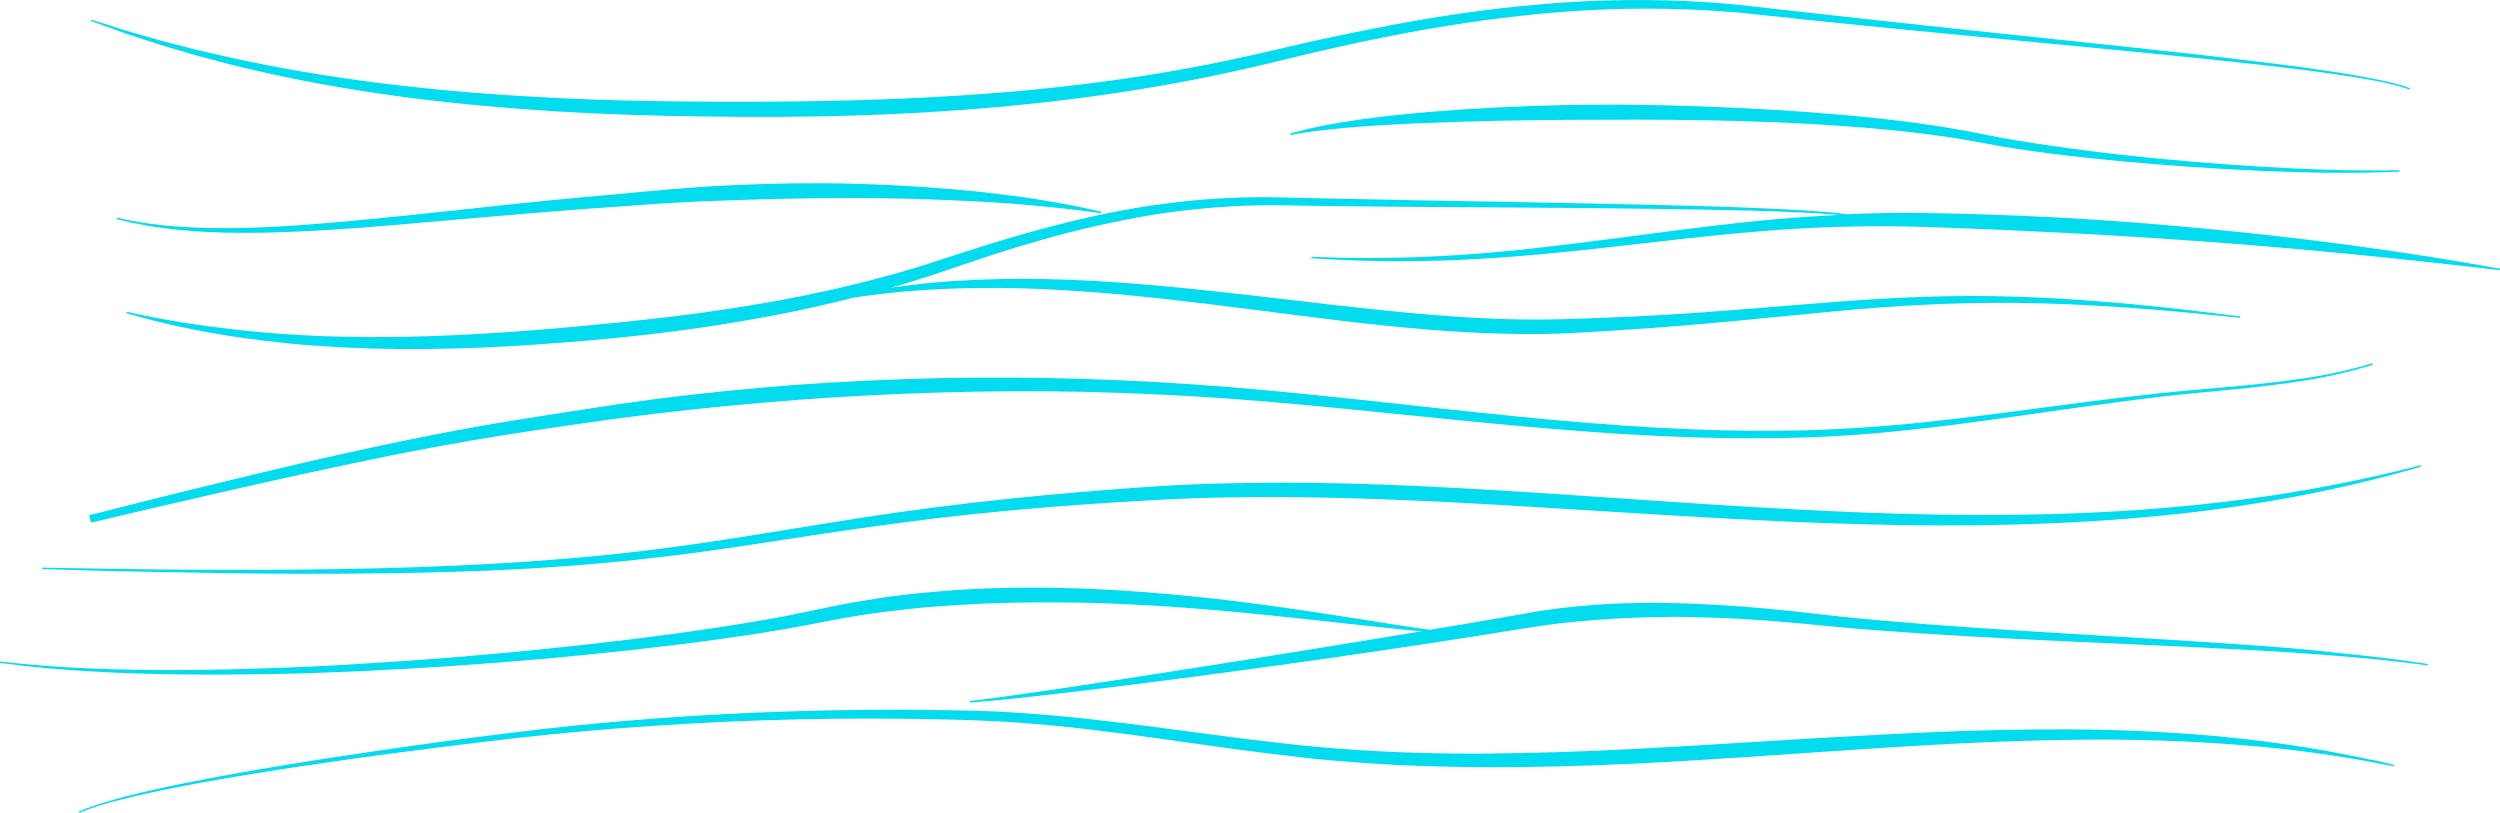
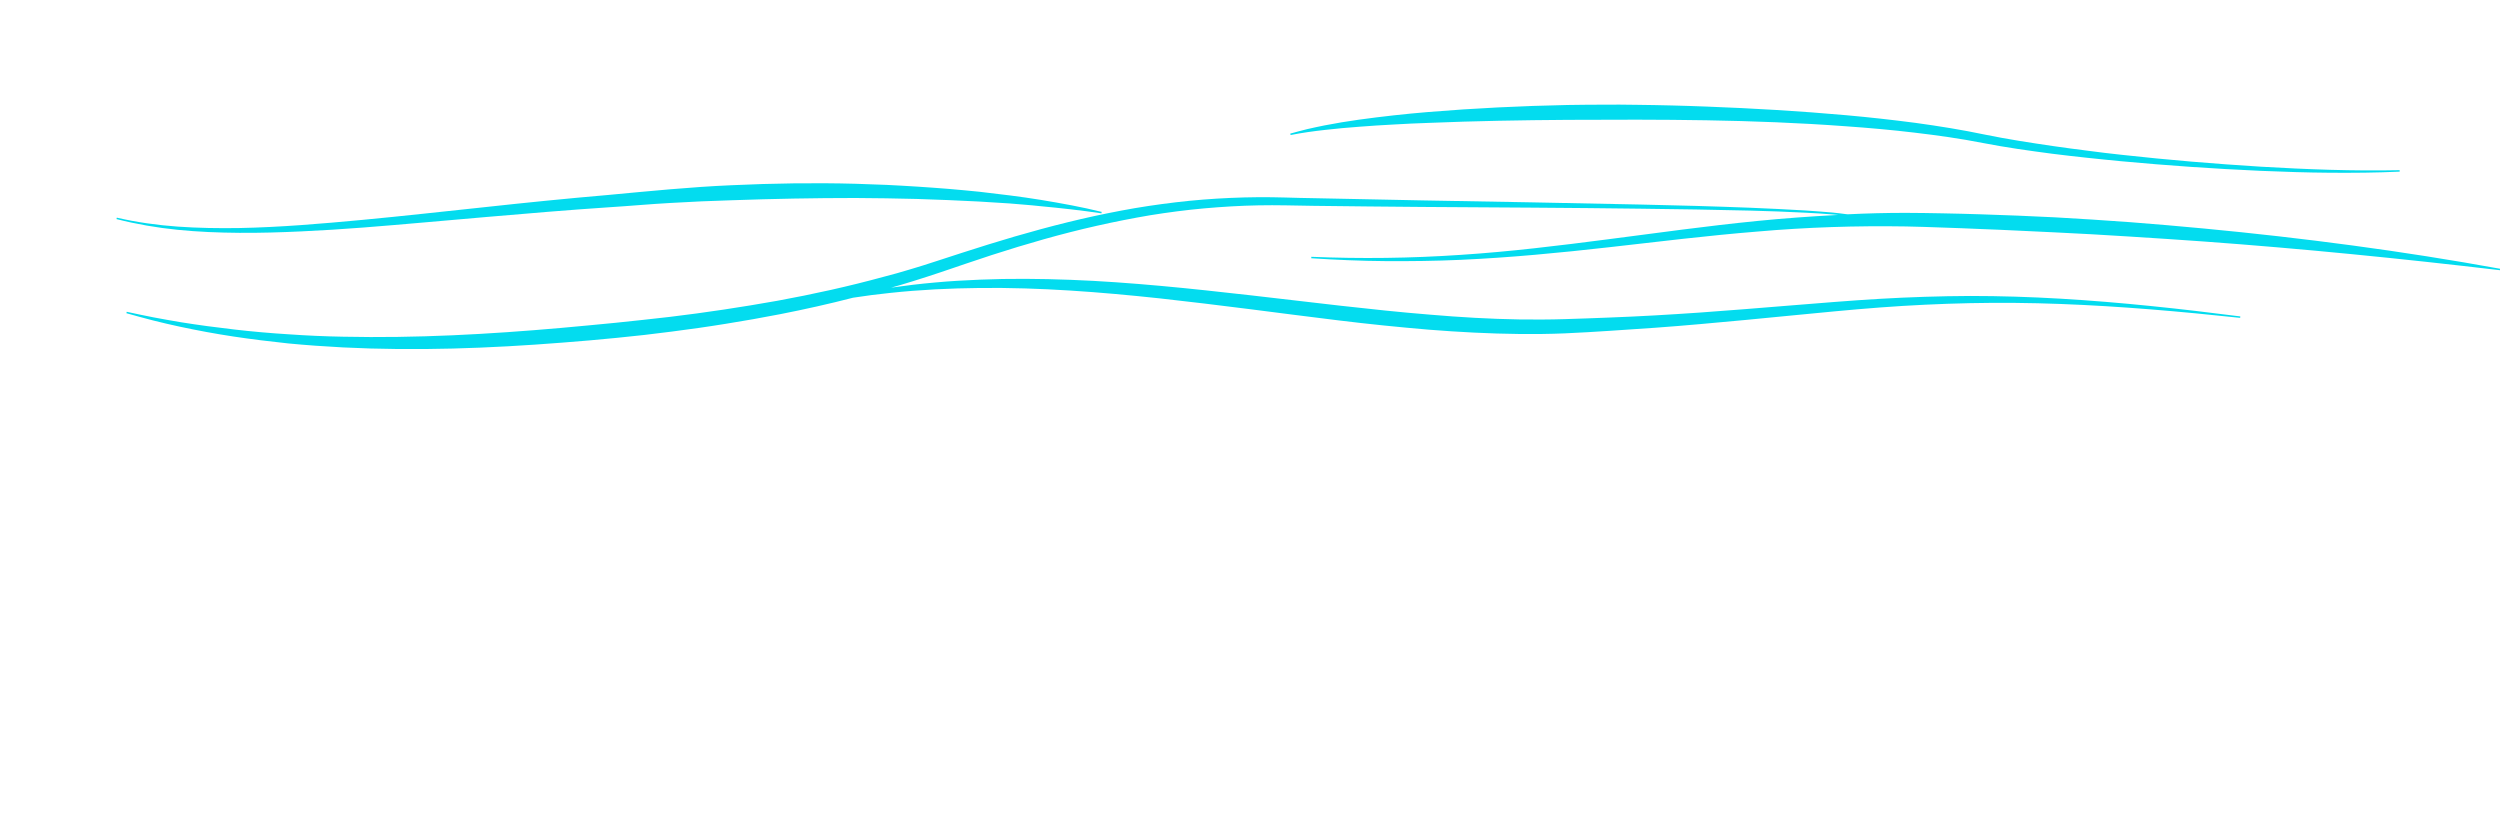
<svg xmlns="http://www.w3.org/2000/svg" version="1.1" id="Layer_1" x="0px" y="0px" viewBox="0 0 1564.4 508.7" style="enable-background:new 0 0 1564.4 508.7;" xml:space="preserve">
  <style type="text/css">
	.st0{fill:#03DCEF;}
</style>
  <g>
-     <path class="st0" d="M100.2,28l22,6.5c7.4,2,14.8,3.9,22.2,5.9c29.7,7.4,59.8,13.2,90.1,17.7c30.3,4.6,60.7,7.7,91.3,10.1   c30.5,2.3,61.1,3.6,91.7,4.3c30.6,0.6,61.1,0.9,91.7,0.4s61.2-1.8,91.7-4c61.1-4.5,122-12.8,181.7-26.6c7.5-1.7,14.9-3.5,22.3-5.3   l11.1-2.7l11.1-2.6c14.8-3.4,29.7-6.6,44.7-9.5c29.9-5.9,60-10.4,90.3-13.4s60.7-4,91.1-3c7.6,0.4,15.2,0.5,22.8,1.2l11.4,0.8   c3.8,0.3,7.6,0.8,11.4,1.2l45.5,4.8c60.8,6.2,121.6,11.8,182.3,17.7c30.4,3,60.8,6,91.1,9.4c15.2,1.7,30.3,3.6,45.4,5.8   c7.5,1.1,15.1,2.3,22.6,3.7c1.9,0.3,3.7,0.7,5.6,1.1c1.9,0.4,3.7,0.8,5.6,1.3l2.8,0.7c0.9,0.2,1.8,0.5,2.7,0.8   c1.8,0.5,3.6,1.2,5.4,1.8l0.4-0.8c-1.8-0.7-3.6-1.4-5.4-1.9c-0.9-0.3-1.8-0.6-2.8-0.8l-2.8-0.7c-1.8-0.5-3.7-0.9-5.6-1.3   s-3.7-0.8-5.6-1.2c-7.5-1.5-15-2.8-22.6-4c-15.1-2.3-30.2-4.4-45.4-6.2c-30.3-3.8-60.7-7.1-91-10.3   c-60.7-6.5-121.5-12.7-182.1-19.5l-45.5-5.1c-3.8-0.4-7.6-0.9-11.4-1.3l-11.7-1c-7.6-0.7-15.3-1-22.9-1.4   c-30.6-1.3-61.3-0.5-91.8,2.3c-30.5,2.7-60.9,7.1-91,12.8c-15,2.9-30,5.9-45,9.2l-11.2,2.5L803.2,30c-7.5,1.8-14.9,3.4-22.3,5.1   C751.2,41.7,721.2,47,691.1,51s-60.5,6.9-90.8,8.8c-30.4,2-60.8,3-91.3,3.5c-7.6,0.1-15.2,0.3-22.8,0.3c-7.6,0-15.2,0.1-22.9,0.1   c-15.2,0-30.5-0.1-45.7-0.3c-30.5-0.4-60.9-1.4-91.3-3.3c-30.4-1.8-60.7-4.6-90.9-8.4c-30.2-3.9-60.3-8.9-90-15.4L123,31.2   l-22.1-5.7l-22-6.3l-21.8-6.9l-0.3,0.8l21.6,7.8L100.2,28z" />
-     <path class="st0" d="M1481.5,475c-1.8-0.4-3.7-0.9-5.6-1.2l-11.2-2.2l-5.6-1.1c-1.9-0.4-3.7-0.7-5.6-1c-7.5-1.3-15-2.6-22.5-3.6   l-11.3-1.6c-3.8-0.5-7.6-0.9-11.3-1.4c-30.2-3.5-60.6-5.4-91.1-6.2c-30.4-0.7-60.9-0.2-91.3,0.8c-30.4,1.1-60.7,2.8-91.1,4.5   l-45.4,2.8c-15.1,0.9-30.3,1.9-45.4,2.7c-30.3,1.7-60.5,3.2-90.8,3.7c-30.3,0.7-60.5,0.5-90.7-1.1c-15.1-0.8-30.2-1.9-45.2-3.4   s-30.1-3.3-45.1-5.2c-30.1-3.9-60.2-8.2-90.4-11.5c-15.1-1.7-30.3-3-45.5-4l-11.4-0.7l-11.4-0.4c-3.8-0.2-7.6-0.2-11.4-0.3   c-3.8-0.1-7.6-0.2-11.4-0.2c-60.9-1-121.6,0.8-182.2,5.3c-30.3,2.3-60.6,5.3-90.7,9.1c-30.1,3.7-60.2,7.8-90.3,12.3   c-30,4.4-60,9.2-89.9,14.7c-14.9,2.8-29.8,5.7-44.7,9.1c-7.4,1.7-14.8,3.5-22.1,5.6l-5.5,1.6l-5.4,1.7c-1.8,0.6-3.6,1.3-5.4,1.9   c-1.8,0.7-3.5,1.5-5.3,2.2l0.4,0.8c1.7-0.7,3.5-1.5,5.2-2.1c1.8-0.6,3.6-1.3,5.4-1.9l5.4-1.7l5.5-1.5c7.3-1.9,14.7-3.7,22.1-5.3   c14.8-3.2,29.7-6,44.7-8.6c29.9-5.2,59.9-9.6,90-13.8c30.1-4.1,60.2-7.9,90.3-11.4s60.3-6.2,90.6-8.2c60.6-4.1,121.2-5.4,181.8-4   c3.8,0.1,7.6,0.2,11.4,0.3c3.8,0.1,7.6,0.2,11.3,0.4l11.3,0.5l11.3,0.7c15.1,1.1,30.1,2.5,45.2,4.3c30.1,3.5,60.1,8.1,90.2,12.2   c15.1,2,30.2,3.9,45.3,5.6s30.4,2.8,45.6,3.8c30.4,1.9,60.9,2.3,91.3,2c30.4-0.4,60.8-1.6,91.2-3.3c15.2-0.9,30.3-1.8,45.5-2.8   l45.4-3.1c30.3-2.1,60.5-4.1,90.8-5.6s60.6-2.4,90.8-2.4c30.3,0.1,60.6,1.3,90.7,3.9c3.8,0.3,7.5,0.6,11.3,1l11.3,1.2   c7.5,0.7,15,1.9,22.5,2.9c1.9,0.3,3.8,0.5,5.6,0.8l5.6,0.9l11.2,1.8c1.9,0.3,3.7,0.6,5.6,1l5.6,1.1l11.2,2.1l0.2-0.9L1487,476   L1481.5,475z" />
-     <path class="st0" d="M232.5,287.5c14.7-3.1,29.4-5.9,44.1-8.6s29.5-5.2,44.3-7.5s29.6-4.5,44.5-6.6l22.2-3.1l22.3-2.8   c29.7-3.6,59.5-6.4,89.4-8.7c29.8-2.2,59.7-3.8,89.7-4.6c29.9-0.9,59.9-1,89.8-0.4c29.9,0.7,59.9,2.1,89.7,4.2   c59.8,4.4,119.4,11.4,179.2,16.9c29.9,2.7,59.9,5.1,89.9,6.5c30,1.4,60.1,1.9,90.2,1s60.1-3.7,89.9-7.4   c29.8-3.7,59.5-8.2,89.2-12.3c14.9-2.1,29.7-4,44.6-5.8c14.9-1.7,29.8-3,44.8-4.5s29.9-3.1,44.7-5.5c14.9-2.3,29.5-5.6,43.9-10.1   l-0.3-0.9c-14.4,4.3-29,7.5-43.8,9.6c-14.8,2.2-29.7,3.7-44.7,5.1s-29.9,2.5-44.8,4.1s-29.8,3.4-44.7,5.3   c-29.8,3.8-59.5,8-89.3,11.4s-59.6,5.8-89.6,6.5c-29.9,0.7-59.9,0-89.8-1.6c-29.9-1.7-59.8-4.2-89.6-7.2   c-59.7-5.9-119.3-13.4-179.2-18.3c-59.9-4.8-120.1-6.8-180.3-5.6c-30.1,0.7-60.1,2-90.2,4.2c-30,2.2-59.9,5.3-89.8,9.1l-22.4,3.1   l-22.3,3.4c-14.8,2.3-29.7,4.6-44.5,7s-29.7,5.1-44.4,7.9c-14.8,2.9-29.5,5.9-44.2,9.1c-29.4,6.3-58.6,13.2-87.8,20.3   c-29.2,7-58.3,14.3-87.4,21.7l1.1,4.6C115.3,313.3,173.8,299.6,232.5,287.5z" />
    <path class="st0" d="M1414.6,104.3c-29-1.8-57.9-4.2-86.7-7.4c-7.2-0.8-14.4-1.6-21.6-2.6l-10.8-1.4l-10.8-1.5   c-14.3-2.1-28.7-4.3-42.8-7.2c-14.3-3-28.7-5.3-43.2-7.3c-14.5-1.9-28.9-3.5-43.4-4.8c-29-2.6-58.1-4.3-87.2-5.4   c-7.3-0.3-14.5-0.5-21.8-0.7s-14.6-0.3-21.8-0.4c-7.3-0.1-14.6-0.2-21.8-0.1c-7.3,0-14.6,0.1-21.8,0.2c-29.1,0.6-58.2,2-87.2,4.4   c-7.3,0.6-14.5,1.3-21.7,2.1c-7.2,0.8-14.5,1.7-21.7,2.7s-14.4,2.2-21.6,3.6c-3.6,0.7-7.1,1.5-10.7,2.3c-3.5,0.9-7.1,1.8-10.6,2.8   l0.2,0.9c7.1-1.4,14.3-2.4,21.5-3.2c7.2-0.8,14.4-1.5,21.6-2c7.2-0.6,14.4-1,21.7-1.4c7.2-0.4,14.5-0.8,21.7-1   c29-1.2,57.9-1.7,86.9-1.9c57.9-0.3,116-0.3,173.8,4c14.4,1,28.9,2.3,43.2,4c14.4,1.7,28.7,3.7,42.9,6.5   c14.4,2.8,28.8,4.8,43.2,6.7l10.8,1.3c3.6,0.4,7.2,0.8,10.8,1.2c7.2,0.8,14.5,1.5,21.7,2.2c29,2.7,58,4.7,87,6   c14.5,0.6,29.1,1.1,43.6,1.2s29.1,0,43.6-0.7v-0.9C1472.6,107.1,1443.6,106,1414.6,104.3z" />
    <path class="st0" d="M593.6,118.2c-6.4-0.5-12.9-1-19.3-1.4c-6.5-0.4-12.9-0.8-19.4-1.1l-19.4-0.7c-25.9-0.7-51.7-0.3-77.6,0.9   c-25.8,1.1-51.6,3.7-77.3,6.1c-25.7,2.2-51.4,4.8-77,7.6c-25.6,2.7-51.3,5.6-76.9,8s-51.3,4.6-77,5.1c-12.9,0.2-25.7,0-38.5-0.9   s-25.6-2.7-38.1-5.6l-0.2,0.9c12.5,3.2,25.3,5.4,38.2,6.7s25.8,1.8,38.7,1.9s25.8-0.3,38.7-0.9c12.9-0.6,25.8-1.4,38.6-2.4   c25.7-2,51.4-4.4,77.1-6.6c25.7-2.2,51.3-4.4,77-6.1c12.9-0.8,25.7-2,38.5-2.7l19.2-1l19.3-0.7c25.7-0.9,51.4-1.4,77-1.4l19.3,0.2   l19.3,0.4c6.4,0.2,12.8,0.5,19.3,0.7l19.3,0.9l9.6,0.6c3.2,0.2,6.4,0.4,9.6,0.6l9.6,0.8c3.2,0.2,6.4,0.6,9.6,0.9   c12.8,1.2,25.6,2.6,38.4,4.5l0.2-0.9c-12.5-3.1-25.3-5.4-38-7.5c-12.8-2.1-25.6-3.6-38.5-5.1C606.5,119.4,600.1,118.7,593.6,118.2z   " />
-     <path class="st0" d="M1405.2,403.5c-38.2-2.7-76.4-4.9-114.5-7.2c-38.2-2.3-76.3-4.7-114.4-8.1c-9.5-0.8-19-1.8-28.5-2.8l-14.2-1.6   c-4.8-0.5-9.5-1.1-14.3-1.6c-9.5-1-19.1-1.9-28.7-2.6s-19.2-1.3-28.8-1.7c-9.6-0.5-19.2-0.6-28.9-0.7c-9.6,0.1-19.3,0.3-28.9,0.9   c-2.4,0.2-4.8,0.2-7.2,0.5l-7.2,0.6c-2.4,0.2-4.8,0.5-7.2,0.7l-7.2,0.8l-7.2,1c-2.4,0.3-4.8,0.7-7.2,1.1l-14.2,2.5   c-17.3,3.1-34.6,6-51.9,8.8c-17-2.4-33.9-5.1-50.8-7.8c-18.6-2.9-37.3-5.7-56-8.2c-37.4-5-75.1-8.5-112.9-9.9   c-18.9-0.6-37.9-0.7-56.8,0c-4.7,0.2-9.5,0.3-14.2,0.7l-7.1,0.4c-2.4,0.2-4.7,0.4-7.1,0.6l-7.1,0.6c-2.4,0.2-4.7,0.5-7.1,0.7   l-7.1,0.7c-2.4,0.3-4.7,0.6-7.1,0.9l-7.1,0.9c-2.4,0.3-4.7,0.7-7,1.1l-7,1.1c-2.3,0.4-4.7,0.8-7,1.2l-7,1.3l-7,1.4l-13.8,2.9   c-18.3,3.9-36.9,7-55.4,9.8c-37.2,5.7-74.5,10.1-112,13.9s-75,6.8-112.5,9c-18.8,1.2-37.6,2.1-56.4,2.7   c-18.8,0.7-37.6,1.1-56.4,1.2s-37.6-0.2-56.4-1s-37.6-2.1-56.3-4.4L0,414.8c18.7,2.6,37.5,4.2,56.3,5.3s37.7,1.7,56.5,1.9   c18.9,0.3,37.7,0.1,56.6-0.2c18.9-0.3,37.7-1,56.5-1.8c37.7-1.8,75.3-4.3,112.9-7.6c37.6-3.4,75.1-7.4,112.5-12.6   c18.7-2.6,37.4-5.5,56-9.1l13.9-2.7l6.9-1.3l6.9-1.1c2.3-0.4,4.6-0.8,6.9-1.1l6.9-1l6.9-0.9l7-0.8c2.3-0.3,4.6-0.6,7-0.8l7-0.7   c2.3-0.2,4.7-0.5,7-0.6l7-0.5c2.3-0.2,4.7-0.4,7-0.5l7-0.4c2.3-0.1,4.7-0.3,7-0.4l7-0.3c18.7-0.7,37.5-0.8,56.2-0.5   c37.5,0.7,75,3.5,112.4,7.2c18.7,1.9,37.4,3.9,56.2,6l28.1,3c4.7,0.5,9.4,1,14.1,1.4c1.4,0.1,2.7,0.2,4.1,0.3l-56.1,9.2l-56.6,9.1   l-56.7,8.9c-37.8,5.8-75.6,11.8-113.5,16.5l0.1,0.9c19.1-1.4,38.1-3.6,57.1-5.8c19-2.2,38-4.5,57-7l28.5-3.7l28.4-3.8l28.4-3.9   l28.4-4c37.9-5.5,75.7-11.1,113.5-17.3c2.4-0.4,4.7-0.8,7.1-1.1l7-1.1c2.3-0.4,4.7-0.7,7-1l7-0.9l7.1-0.7c2.4-0.3,4.7-0.5,7.1-0.7   l7.1-0.6l7.1-0.5c9.5-0.7,18.9-1,28.4-1.3c9.5-0.2,19-0.3,28.5,0c19,0.4,38,1.5,57,3.2c9.5,0.8,19,1.8,28.5,2.7   c9.5,0.9,19.1,1.7,28.6,2.4c38.2,2.9,76.4,4.9,114.6,6.7s76.4,3.3,114.6,5.4c19.1,1,38.2,2.2,57.2,3.8c19.1,1.5,38.1,3.4,57,6   l0.1-0.9c-18.9-2.9-37.9-5.1-57-7C1443.4,406.3,1424.3,404.8,1405.2,403.5z" />
-     <path class="st0" d="M119.8,358.3c31.1,0.6,62.3,0.9,93.5,0.7s62.3-0.7,93.5-2s62.3-3.6,93.3-6.9c15.5-1.7,31-3.6,46.4-5.8   s30.9-4.5,46.2-6.9s30.8-4.7,46.2-6.9c15.4-2.2,30.8-4.2,46.2-6.1c30.9-3.7,61.8-6.5,92.8-8.7c15.5-1.1,31-2,46.5-2.9   c15.5-0.8,31-1.4,46.5-1.6c31-0.5,62.1,0,93.2,1.2c31.1,1.1,62.1,2.8,93.2,4.7l93.2,5.7c31.1,1.8,62.2,3.5,93.4,4.6   c31.2,1.1,62.4,1.7,93.6,1.3c31.2-0.4,62.4-1.6,93.5-4.1c15.6-1.3,31.1-2.8,46.6-4.7c15.5-1.9,30.9-4.3,46.3-6.9   c30.7-5.3,61.2-12.3,91.1-21l-0.2-0.9c-30.1,7.8-60.6,14-91.4,18.7c-30.7,4.6-61.7,7.8-92.7,9.8c-62,3.9-124.3,3.1-186.4,0.2   c-31.1-1.5-62.1-3.3-93.2-5.4s-62.1-4.3-93.2-6.3c-31.1-2-62.2-3.7-93.4-4.9c-31.2-1.1-62.4-1.5-93.7-0.8   c-15.6,0.3-31.2,0.9-46.8,1.9s-31.1,2.2-46.7,3.5c-31.1,2.6-62.1,5.8-93.1,9.8c-15.5,2-30.9,4.2-46.3,6.6s-30.8,4.9-46.2,7.4   c-15.4,2.5-30.7,5-46.1,7.3s-30.8,4.3-46.2,6.2c-30.9,3.6-61.9,6.1-92.9,7.8c-31.1,1.7-62.2,2.7-93.3,3.2s-62.3,0.7-93.4,0.4   c-15.6,0-31.1-0.3-46.7-0.5l-46.7-0.8v0.9l46.7,1.4C88.7,357.6,104.3,358.1,119.8,358.3z" />
    <path class="st0" d="M1379.2,143l-23.3-2.1l-23.3-1.9l-23.3-1.6L1286,136c-15.6-0.8-31.1-1.4-46.7-1.9c-7.8-0.3-15.6-0.4-23.4-0.6   l-11.7-0.2l-11.7-0.1c-12.1,0-24.2,0.3-36.3,0.9c-0.3,0-0.6-0.1-1-0.1c-2.8-0.4-5.7-0.7-8.5-1c-5.7-0.5-11.4-0.9-17.1-1.3   c-11.4-0.7-22.8-1.2-34.2-1.7c-22.8-0.9-45.6-1.5-68.5-2c-45.6-1-91.3-1.8-136.9-2.6l-68.5-1.4c-5.7-0.1-11.4-0.2-17.1-0.4   s-11.5-0.2-17.2-0.2c-11.5,0.1-23,0.6-34.4,1.5s-22.8,2.3-34.2,4c-11.3,1.7-22.6,3.9-33.8,6.3c-22.4,4.9-44.5,11-66.4,17.8   c-5.5,1.7-10.9,3.5-16.4,5.2c-5.4,1.8-10.9,3.6-16.3,5.3l-8.1,2.6c-2.7,0.9-5.4,1.6-8.2,2.5l-8.2,2.4l-8.2,2.2   c-21.9,6-44.1,10.9-66.5,15c-22.4,4-44.9,7.4-67.4,10.1l-17,1.9l-17,1.8c-11.3,1.1-22.7,2.2-34,3.2c-45.4,4-90.8,6.5-136.3,5.5   c-11.4-0.2-22.7-0.7-34.1-1.5c-11.4-0.7-22.7-1.7-34-3s-22.6-2.8-33.8-4.6c-5.6-0.9-11.2-2-16.8-3l-8.4-1.7l-8.4-1.8l-0.2,0.9   l8.3,2.3l8.3,2.2c5.6,1.4,11.1,2.7,16.7,3.9c11.2,2.4,22.5,4.5,33.8,6.2s22.7,3.1,34.1,4.3c11.4,1.1,22.8,1.9,34.3,2.5   c45.8,2.3,91.7,0.6,137.3-3L369,213l17.1-1.6l17.1-1.8l17.1-2.1c5.7-0.8,11.4-1.5,17-2.3c5.7-0.9,11.3-1.6,17-2.6   c11.3-1.8,22.6-3.8,33.9-6c15.3-3,30.5-6.4,45.6-10.3c7.7-1.2,15.4-2.2,23.2-3c18.7-2,37.4-2.9,56.2-3.1c37.5-0.4,75,2.5,112.4,6.5   c18.7,2.1,37.3,4.3,56,6.7s37.3,4.8,56.1,7.1c18.7,2.3,37.5,4.2,56.4,5.8c18.9,1.5,37.8,2.5,56.7,2.7c9.5,0.1,19,0,28.5-0.4   s18.9-1,28.3-1.6c18.8-1.2,37.7-2.5,56.4-4.2c18.8-1.6,37.6-3.5,56.3-5.3s37.5-3.7,56.2-5.1c18.7-1.4,37.5-2.3,56.3-2.7   s37.6-0.2,56.4,0.5c37.6,1.4,75.1,4.7,112.6,8.7l0.1-0.9c-37.4-4.8-74.9-8.9-112.5-11.1c-18.8-1.1-37.7-1.7-56.6-1.7   c-18.9,0.1-37.8,0.7-56.6,1.8c-18.8,1.1-37.6,2.7-56.4,4.2s-37.5,3.1-56.3,4.4c-18.8,1.3-37.5,2.4-56.3,3.1   c-9.4,0.4-18.8,0.7-28.2,1c-9.3,0.3-18.7,0.3-28,0.2c-18.7-0.3-37.4-1.4-56.1-3c-18.7-1.5-37.4-3.5-56.1-5.6l-56.1-6.5   c-18.7-2.1-37.5-4.2-56.3-5.9s-37.7-3.1-56.5-3.8c-18.9-0.7-37.8-0.9-56.7-0.1c-9.4,0.4-18.9,0.9-28.3,1.8   c-9.1,0.8-18.3,1.9-27.3,3.2l6-1.7l8.2-2.5c2.7-0.9,5.5-1.7,8.2-2.6l8.2-2.7c5.5-1.8,10.8-3.7,16.2-5.5s10.8-3.6,16.2-5.4   c21.7-7,43.5-13.3,65.7-18.3c11.1-2.5,22.2-4.7,33.4-6.6c11.2-1.8,22.5-3.3,33.8-4.3s22.6-1.7,34-1.9c5.7-0.1,11.4-0.1,17,0   s11.4,0.2,17.1,0.3c22.8,0.3,45.7,0.5,68.5,0.7c45.7,0.3,91.3,0.5,137,1.1c22.8,0.3,45.6,0.6,68.5,1.2c11.4,0.3,22.8,0.7,34.2,1.3   c5.7,0.3,11.4,0.6,17.1,1.1c1.1,0.1,2.2,0.2,3.4,0.3c-17.1,0.9-34.1,2.1-51,3.8c-31.1,3.1-61.9,7.4-92.8,11.4   c-30.8,4-61.7,7.8-92.7,9.8c-31,2.1-62.1,2.5-93.2,1.2l-0.1,0.9c15.5,1,31.1,1.7,46.7,1.8c15.6,0.1,31.2-0.1,46.7-0.8   c31.1-1.4,62.2-4.4,93.1-7.9s61.8-7.3,92.7-9.8c30.9-2.7,61.9-3.7,92.9-3.2l11.6,0.3l11.6,0.4c7.8,0.3,15.5,0.5,23.3,0.9   c7.8,0.3,15.5,0.6,23.3,1l23.3,1.1l23.3,1.2l23.3,1.4l23.3,1.5l23.2,1.6c62,4.5,123.9,10.7,185.7,18l0.1-0.9   C1503.1,157,1441.3,148.9,1379.2,143z" />
  </g>
</svg>